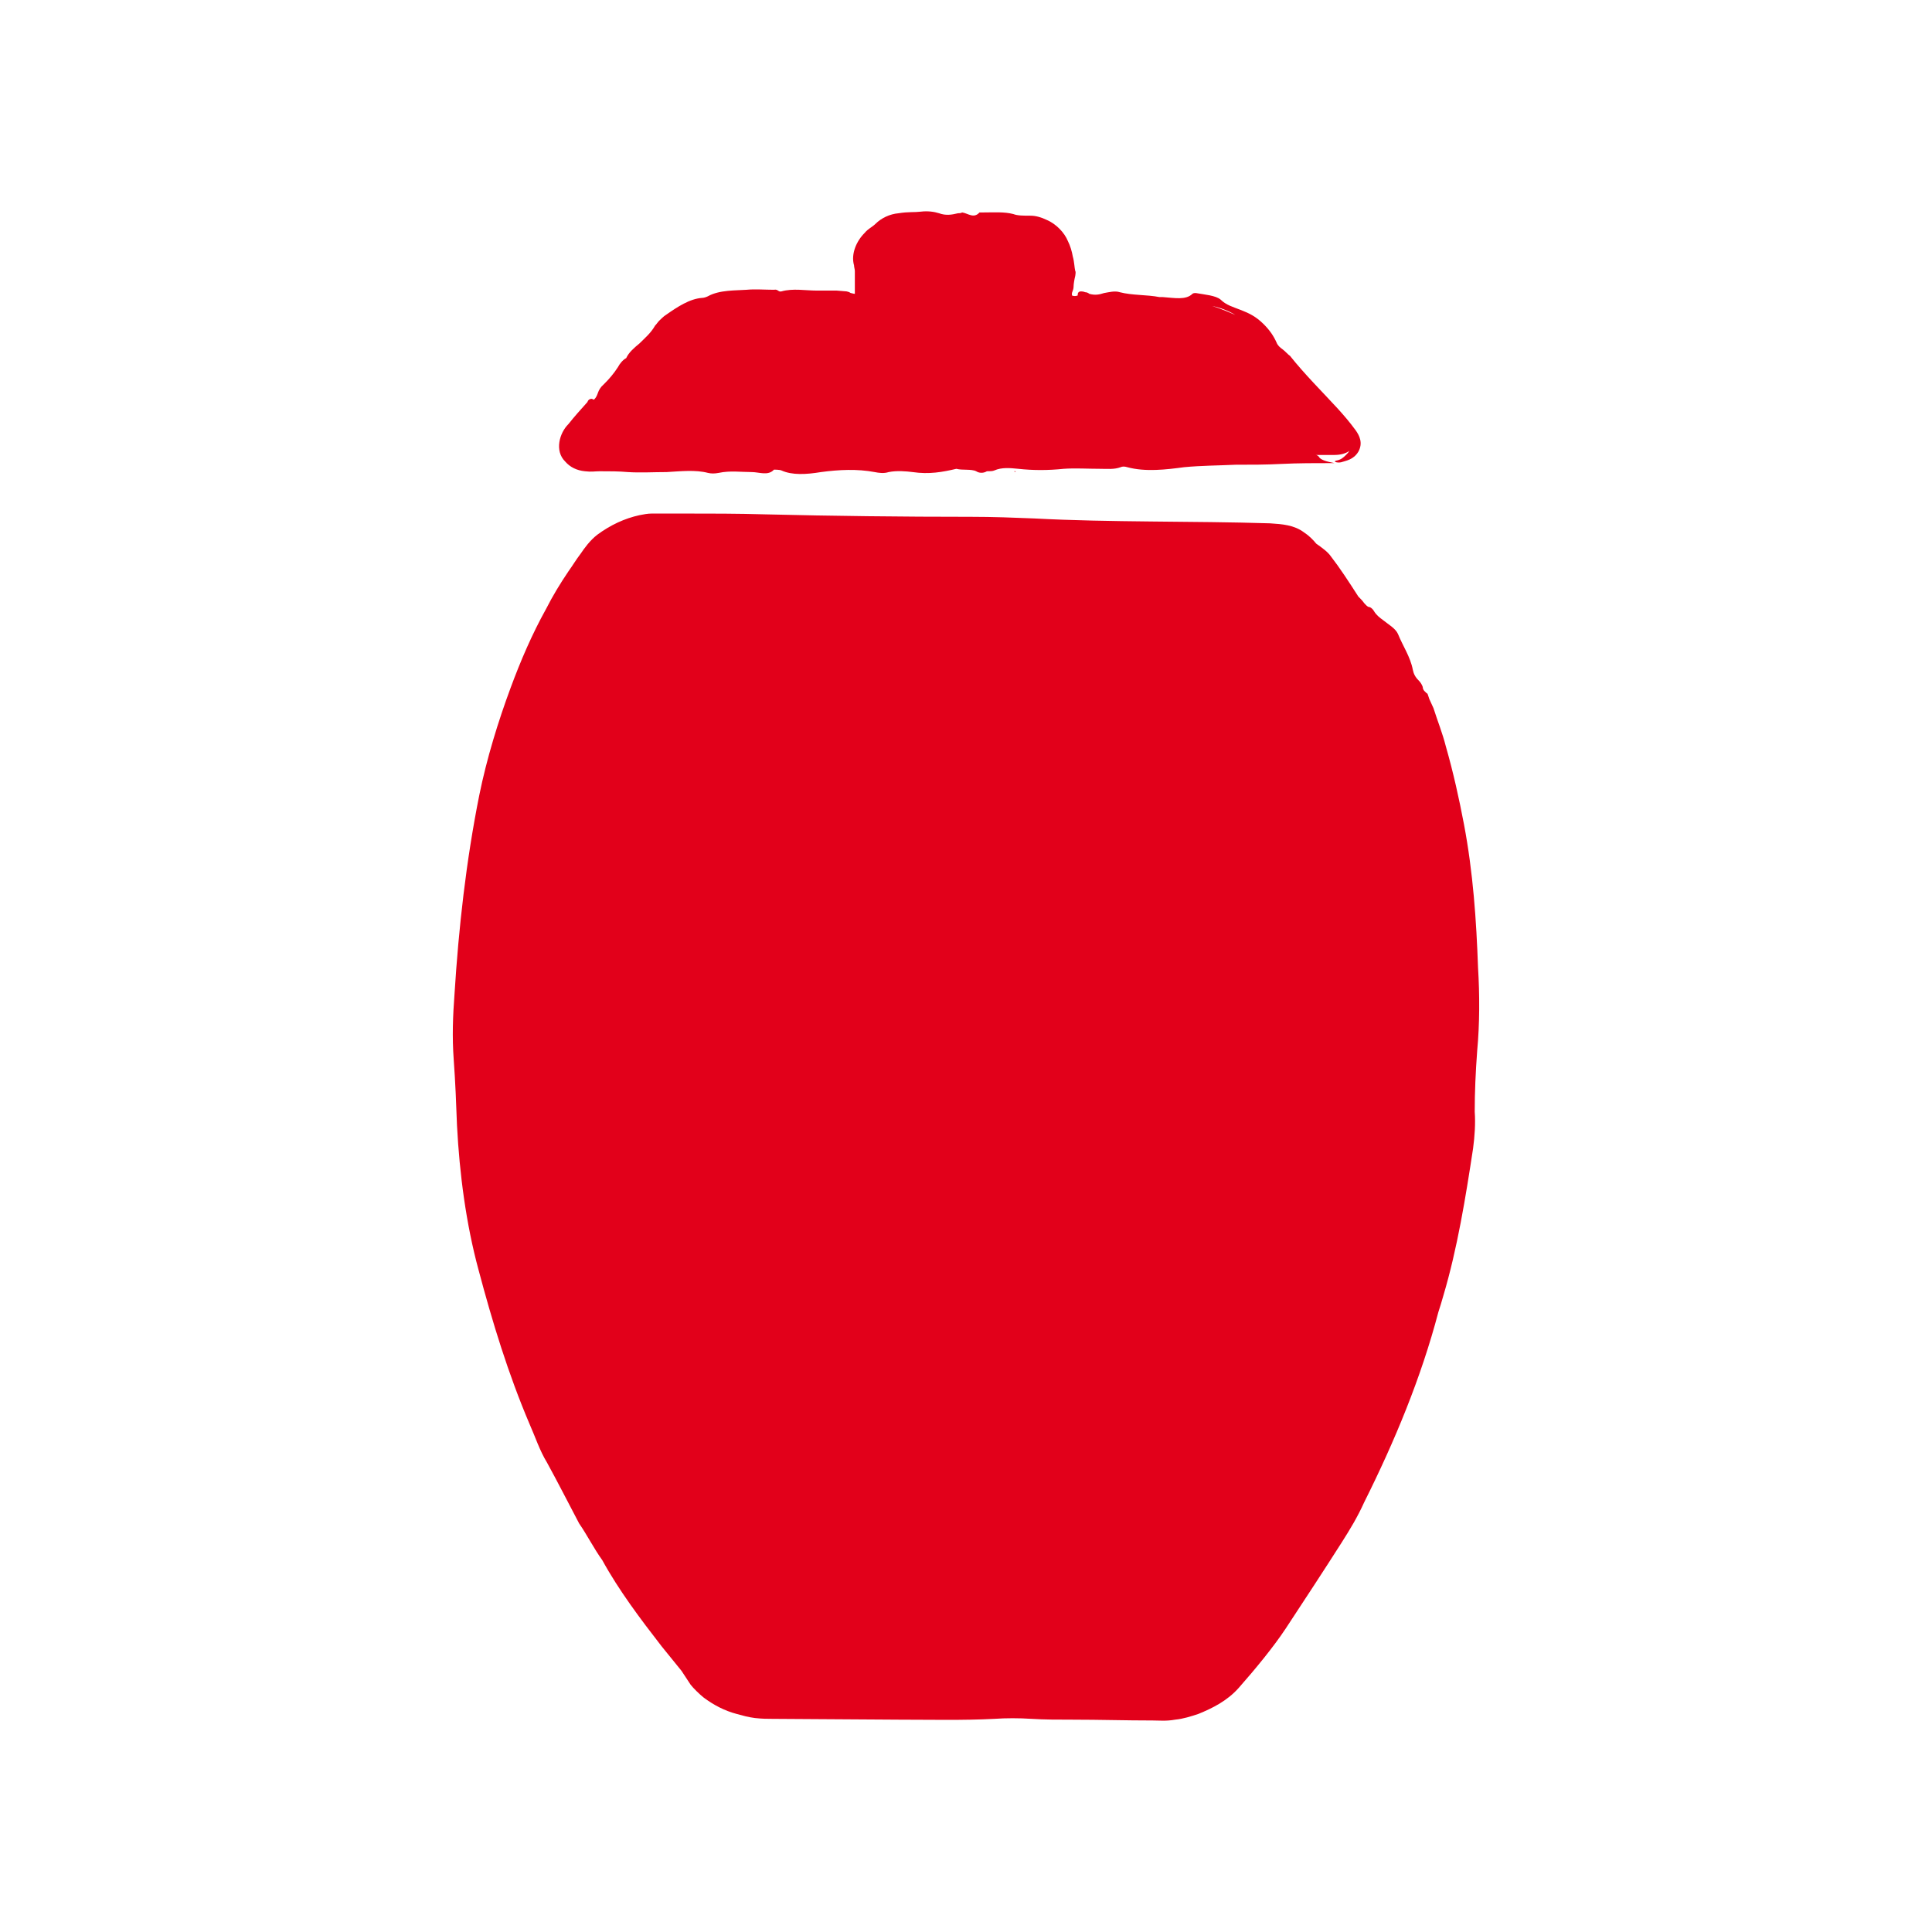
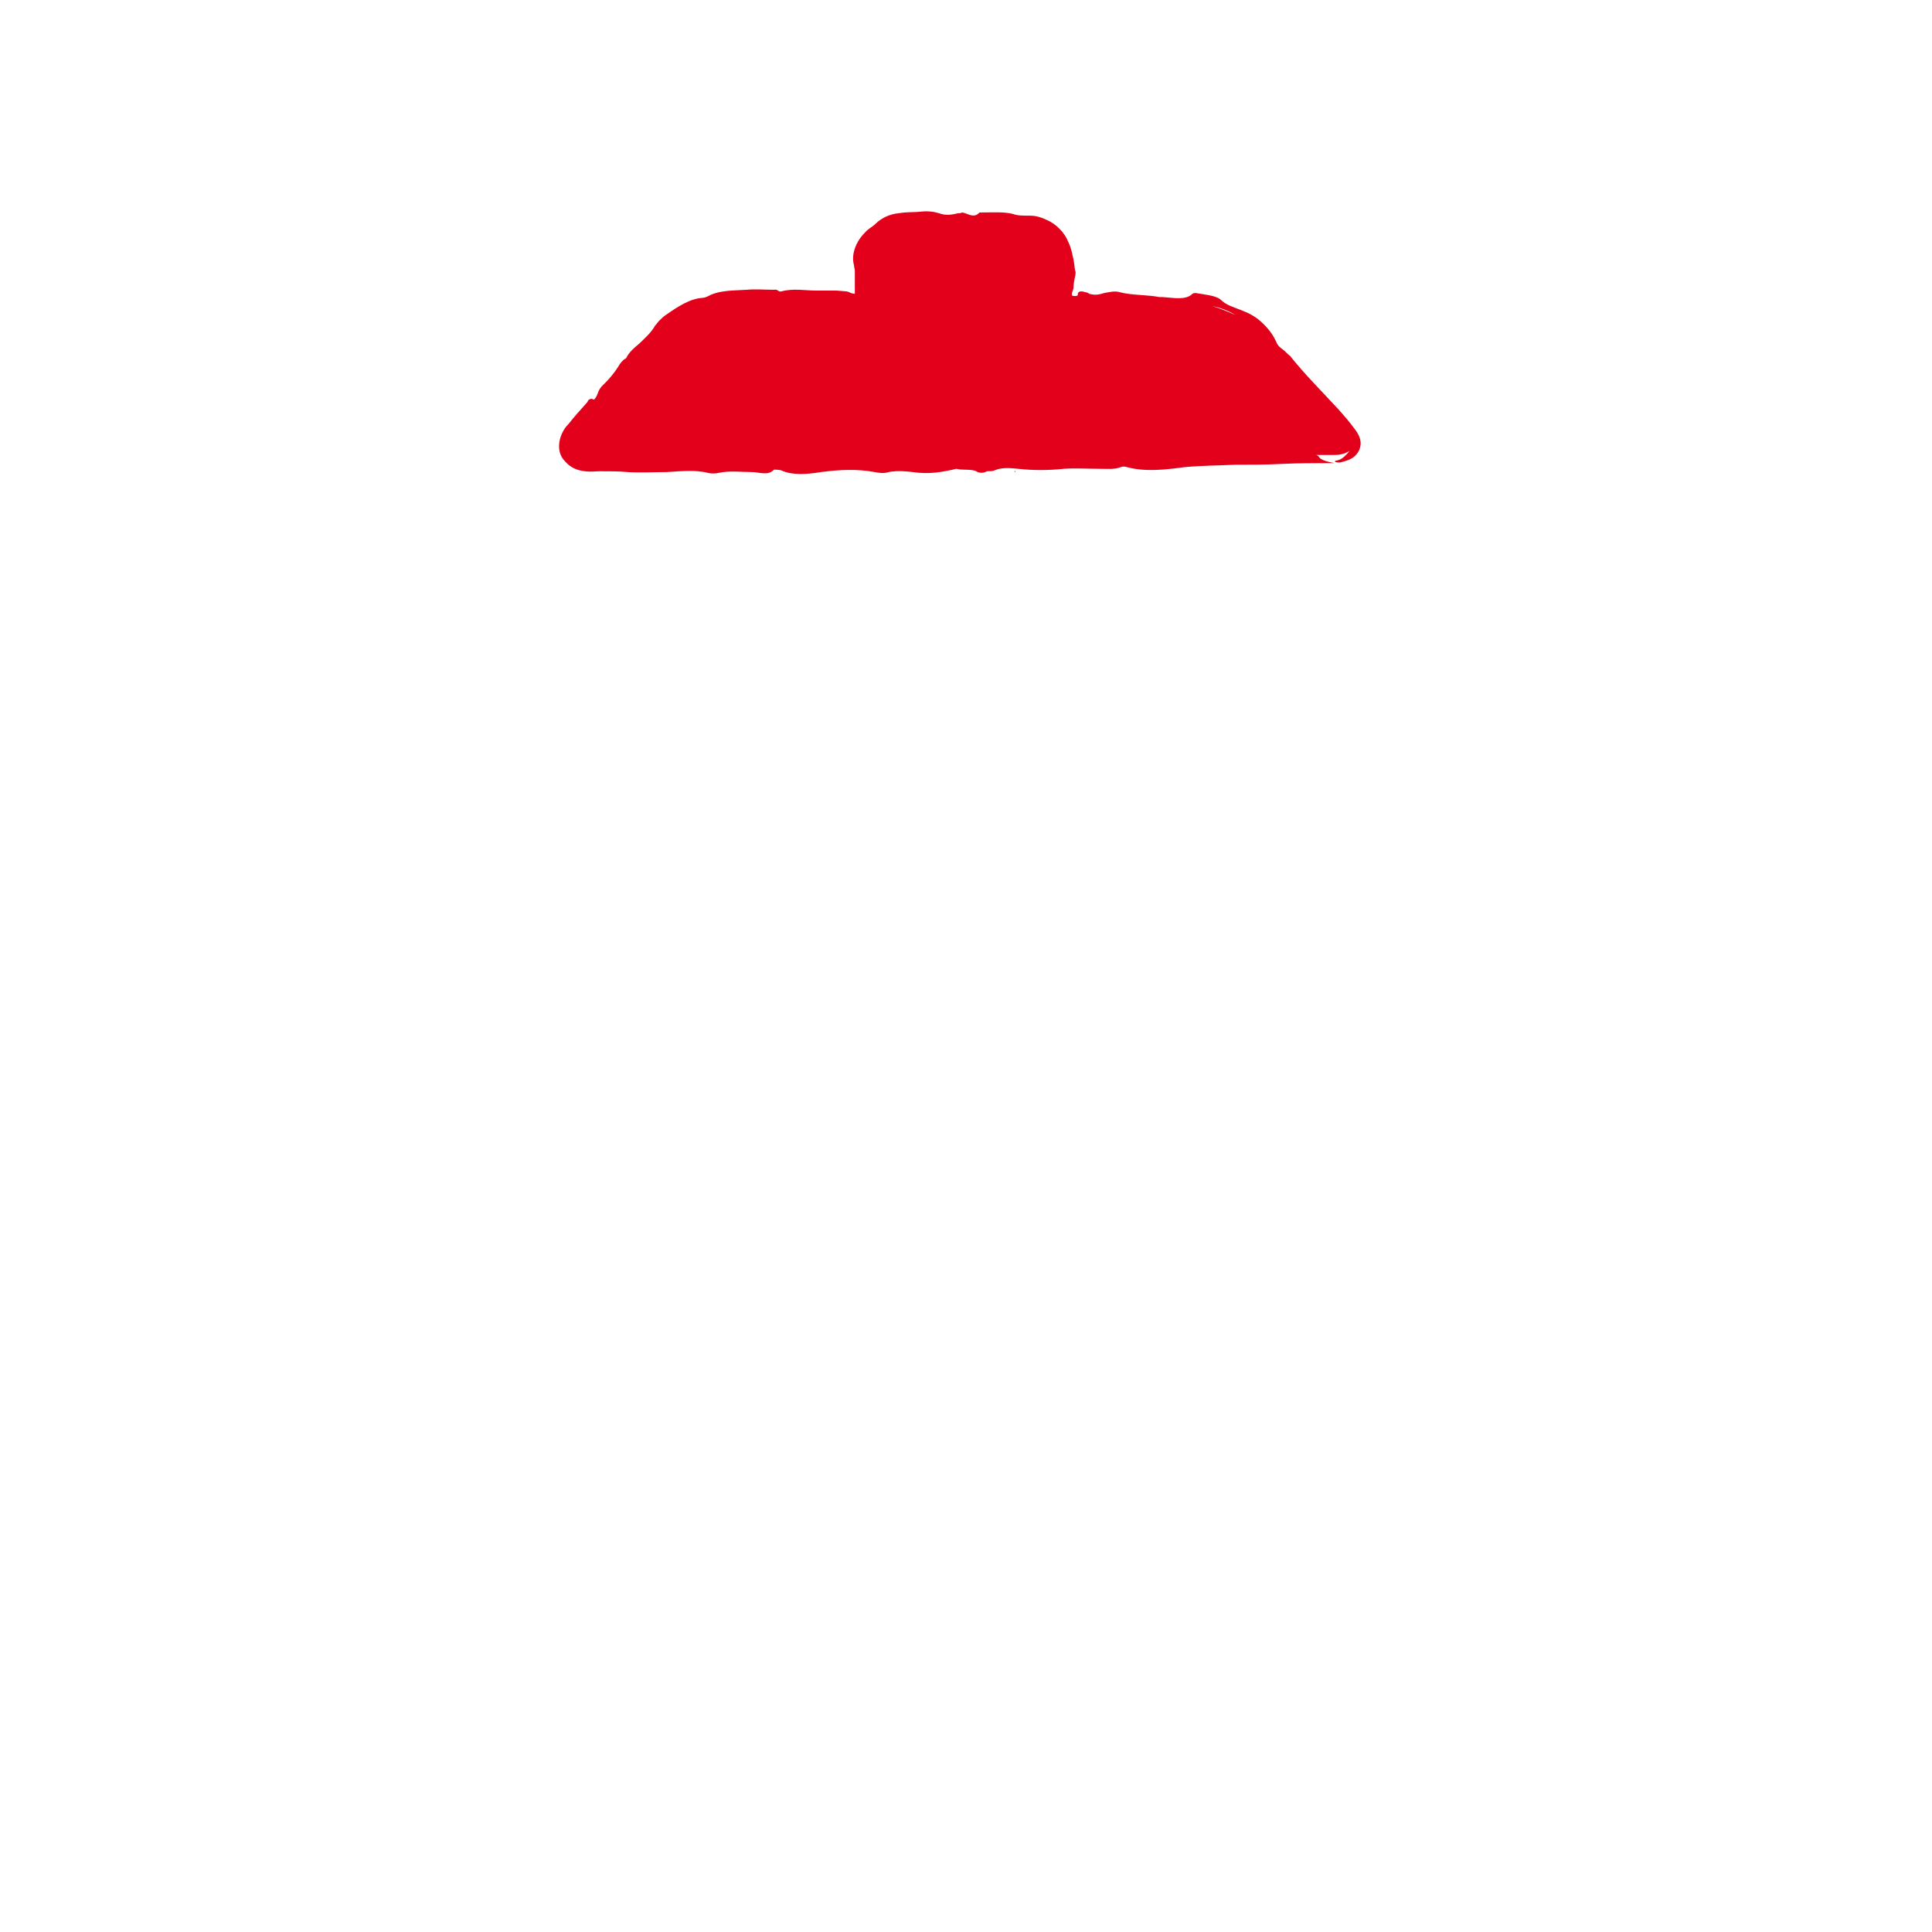
<svg xmlns="http://www.w3.org/2000/svg" width="64" height="64" viewBox="0 0 64 64" fill="none">
-   <path d="M48.497 27.311C48.333 26.448 48.142 25.585 47.895 24.723C47.786 24.291 47.622 23.887 47.485 23.456L47.349 23.159L47.294 22.997C47.267 22.944 47.267 22.971 47.267 22.971C47.239 22.944 47.212 22.916 47.185 22.89C47.157 22.863 47.13 22.809 47.13 22.755C47.103 22.674 47.048 22.593 46.993 22.539C46.884 22.431 46.829 22.323 46.802 22.189C46.72 21.757 46.474 21.407 46.31 21.002C46.228 20.814 45.982 20.679 45.818 20.544C45.708 20.463 45.599 20.382 45.517 20.248C45.489 20.194 45.435 20.14 45.38 20.113C45.298 20.113 45.243 20.032 45.189 19.978C45.134 19.897 45.052 19.816 44.997 19.762C44.669 19.25 44.368 18.792 44.095 18.441C43.986 18.279 43.794 18.145 43.603 18.01C43.493 17.875 43.357 17.74 43.193 17.633C42.864 17.39 42.482 17.363 42.072 17.336C39.474 17.255 36.794 17.309 34.252 17.174C33.595 17.147 32.885 17.12 32.174 17.12C29.877 17.12 27.58 17.093 25.365 17.039C24.436 17.012 23.533 17.012 22.631 17.012H21.592C21.455 17.012 21.319 17.039 21.182 17.066C20.69 17.174 20.225 17.39 19.787 17.713C19.541 17.902 19.35 18.172 19.241 18.333C19.076 18.549 18.967 18.738 18.83 18.927C18.557 19.331 18.311 19.735 18.092 20.167C17.627 21.002 17.245 21.892 16.916 22.782C16.506 23.887 16.123 25.127 15.877 26.34C15.44 28.524 15.194 30.735 15.057 32.919C15.002 33.646 14.975 34.347 15.03 35.102C15.085 35.857 15.112 36.558 15.139 37.286C15.221 38.877 15.44 40.548 15.85 42.058C16.315 43.81 16.834 45.508 17.545 47.18C17.737 47.611 17.873 48.043 18.119 48.447C18.475 49.094 18.83 49.795 19.186 50.469C19.432 50.82 19.678 51.305 19.951 51.682C20.498 52.68 21.209 53.623 21.92 54.54L22.576 55.349L22.877 55.807C22.959 55.915 23.178 56.131 23.315 56.238C23.643 56.481 23.998 56.67 24.408 56.778C24.6 56.831 24.791 56.885 25.01 56.912C25.256 56.939 25.42 56.939 25.584 56.939L29.767 56.966C30.834 56.966 31.9 56.993 32.939 56.939C33.322 56.912 33.759 56.912 34.17 56.939C34.58 56.966 35.072 56.966 35.537 56.966C36.412 56.966 37.287 56.993 38.189 56.993C38.408 56.993 38.626 57.02 38.927 56.966C39.201 56.939 39.447 56.858 39.693 56.778C40.158 56.589 40.65 56.346 41.033 55.915C41.579 55.295 42.181 54.567 42.591 53.947C43.247 52.949 43.849 52.033 44.45 51.089C44.724 50.658 44.97 50.253 45.189 49.768C46.2 47.746 47.075 45.643 47.649 43.46C47.704 43.298 47.759 43.109 47.813 42.92C48.278 41.357 48.552 39.658 48.798 38.041C48.852 37.636 48.88 37.205 48.852 36.828C48.852 36.181 48.88 35.534 48.934 34.806C49.017 33.916 49.017 32.946 48.962 32.056C48.907 30.492 48.798 28.901 48.497 27.311Z" fill="#E2001A" />
  <path d="M19.377 15.611C19.596 15.638 19.705 15.611 19.869 15.611C20.198 15.611 20.498 15.611 20.799 15.638C21.209 15.665 21.647 15.638 22.084 15.638C22.549 15.611 23.041 15.557 23.451 15.665C23.561 15.691 23.67 15.691 23.807 15.665C24.19 15.584 24.545 15.638 24.901 15.638C25.147 15.638 25.447 15.772 25.639 15.557C25.639 15.557 25.83 15.557 25.885 15.584C26.24 15.745 26.705 15.719 27.197 15.638C27.799 15.557 28.4 15.53 28.974 15.638C29.111 15.665 29.275 15.691 29.439 15.638C29.713 15.584 30.014 15.611 30.232 15.638C30.779 15.719 31.217 15.638 31.681 15.53C31.873 15.584 32.174 15.53 32.338 15.611C32.42 15.665 32.556 15.691 32.693 15.611C32.775 15.611 32.885 15.611 32.939 15.584C33.185 15.476 33.459 15.503 33.732 15.53C34.224 15.584 34.717 15.584 35.236 15.53C35.619 15.503 36.029 15.53 36.439 15.53C36.685 15.53 36.904 15.557 37.123 15.476C37.177 15.449 37.259 15.449 37.341 15.476C37.943 15.638 38.627 15.557 39.228 15.476C39.802 15.422 40.349 15.422 40.923 15.395C41.443 15.395 41.935 15.395 42.454 15.368C43.001 15.341 43.548 15.341 44.204 15.341C43.931 15.287 43.739 15.233 43.685 15.125C43.657 15.098 43.63 15.071 43.575 15.071H44.204C44.423 15.071 44.587 15.018 44.697 14.937C44.669 14.991 44.614 15.044 44.587 15.071C44.505 15.152 44.423 15.233 44.259 15.26C44.15 15.287 44.286 15.341 44.423 15.314C44.587 15.26 44.833 15.233 44.997 14.964C45.161 14.667 45.025 14.424 44.915 14.263C44.697 13.966 44.532 13.777 44.314 13.535C43.794 12.969 43.22 12.402 42.728 11.782C42.673 11.755 42.591 11.648 42.482 11.567C42.4 11.513 42.318 11.432 42.29 11.351C42.181 11.108 42.044 10.92 41.853 10.731C41.607 10.488 41.388 10.38 41.115 10.273C40.841 10.165 40.623 10.111 40.431 9.922C40.267 9.787 39.912 9.76 39.611 9.707C39.584 9.707 39.529 9.707 39.501 9.733C39.283 9.949 38.9 9.868 38.517 9.841C38.49 9.841 38.435 9.841 38.408 9.841C37.998 9.76 37.505 9.787 37.095 9.68C36.931 9.626 36.74 9.68 36.576 9.707C36.412 9.76 36.275 9.787 36.084 9.733C36.056 9.707 36.002 9.68 35.947 9.68C35.892 9.653 35.81 9.653 35.81 9.653C35.755 9.653 35.701 9.68 35.701 9.76V9.787C35.646 9.814 35.564 9.814 35.509 9.787V9.707C35.482 9.733 35.482 9.76 35.482 9.814C35.482 9.787 35.482 9.76 35.509 9.707C35.537 9.626 35.564 9.572 35.564 9.491C35.564 9.41 35.591 9.248 35.619 9.14C35.619 9.113 35.646 9.006 35.619 8.979C35.591 8.871 35.591 8.682 35.537 8.493C35.509 8.332 35.455 8.143 35.373 7.981C35.263 7.712 34.99 7.415 34.662 7.28C34.498 7.199 34.306 7.145 34.142 7.145C33.896 7.145 33.705 7.145 33.568 7.091C33.267 7.011 32.912 7.038 32.556 7.038C32.502 7.038 32.447 7.038 32.447 7.038C32.256 7.253 32.064 7.064 31.873 7.038C31.818 7.064 31.791 7.064 31.736 7.064C31.517 7.118 31.326 7.145 31.107 7.064C30.943 7.011 30.724 6.984 30.506 7.011C30.287 7.038 30.096 7.011 29.767 7.064C29.467 7.091 29.193 7.226 29.002 7.415C28.892 7.523 28.756 7.577 28.646 7.712C28.373 7.981 28.182 8.412 28.291 8.79C28.291 8.844 28.318 8.925 28.318 8.979C28.318 9.167 28.318 9.329 28.318 9.518C28.318 9.599 28.318 9.68 28.318 9.733C28.264 9.733 28.209 9.707 28.182 9.707C28.127 9.68 28.154 9.68 28.045 9.653L27.717 9.626C27.498 9.626 27.279 9.626 27.061 9.626C26.678 9.626 26.268 9.545 25.885 9.653C25.776 9.68 25.776 9.572 25.639 9.599C25.338 9.599 25.01 9.572 24.736 9.599C24.381 9.626 23.834 9.599 23.451 9.814C23.397 9.841 23.315 9.868 23.26 9.868C22.85 9.895 22.44 10.165 22.057 10.434C22.002 10.461 21.866 10.596 21.838 10.623C21.784 10.677 21.756 10.731 21.701 10.785C21.565 11.027 21.373 11.189 21.182 11.378C21.018 11.513 20.826 11.675 20.744 11.863C20.635 11.917 20.526 12.052 20.471 12.16C20.334 12.376 20.17 12.564 20.006 12.726C19.76 12.942 19.842 13.076 19.678 13.238C19.651 13.238 19.623 13.211 19.596 13.211C19.541 13.211 19.487 13.238 19.459 13.319C19.241 13.562 19.022 13.804 18.831 14.047C18.53 14.344 18.366 14.937 18.721 15.287C18.885 15.476 19.104 15.584 19.377 15.611ZM40.923 10.434C40.677 10.327 40.431 10.219 40.158 10.138C40.431 10.192 40.705 10.3 40.923 10.434Z" fill="#E2001A" />
-   <path d="M33.65 15.611H33.595L33.623 15.637L33.65 15.611Z" fill="#E2001A" />
+   <path d="M33.65 15.611H33.595L33.623 15.637L33.65 15.611" fill="#E2001A" />
</svg>